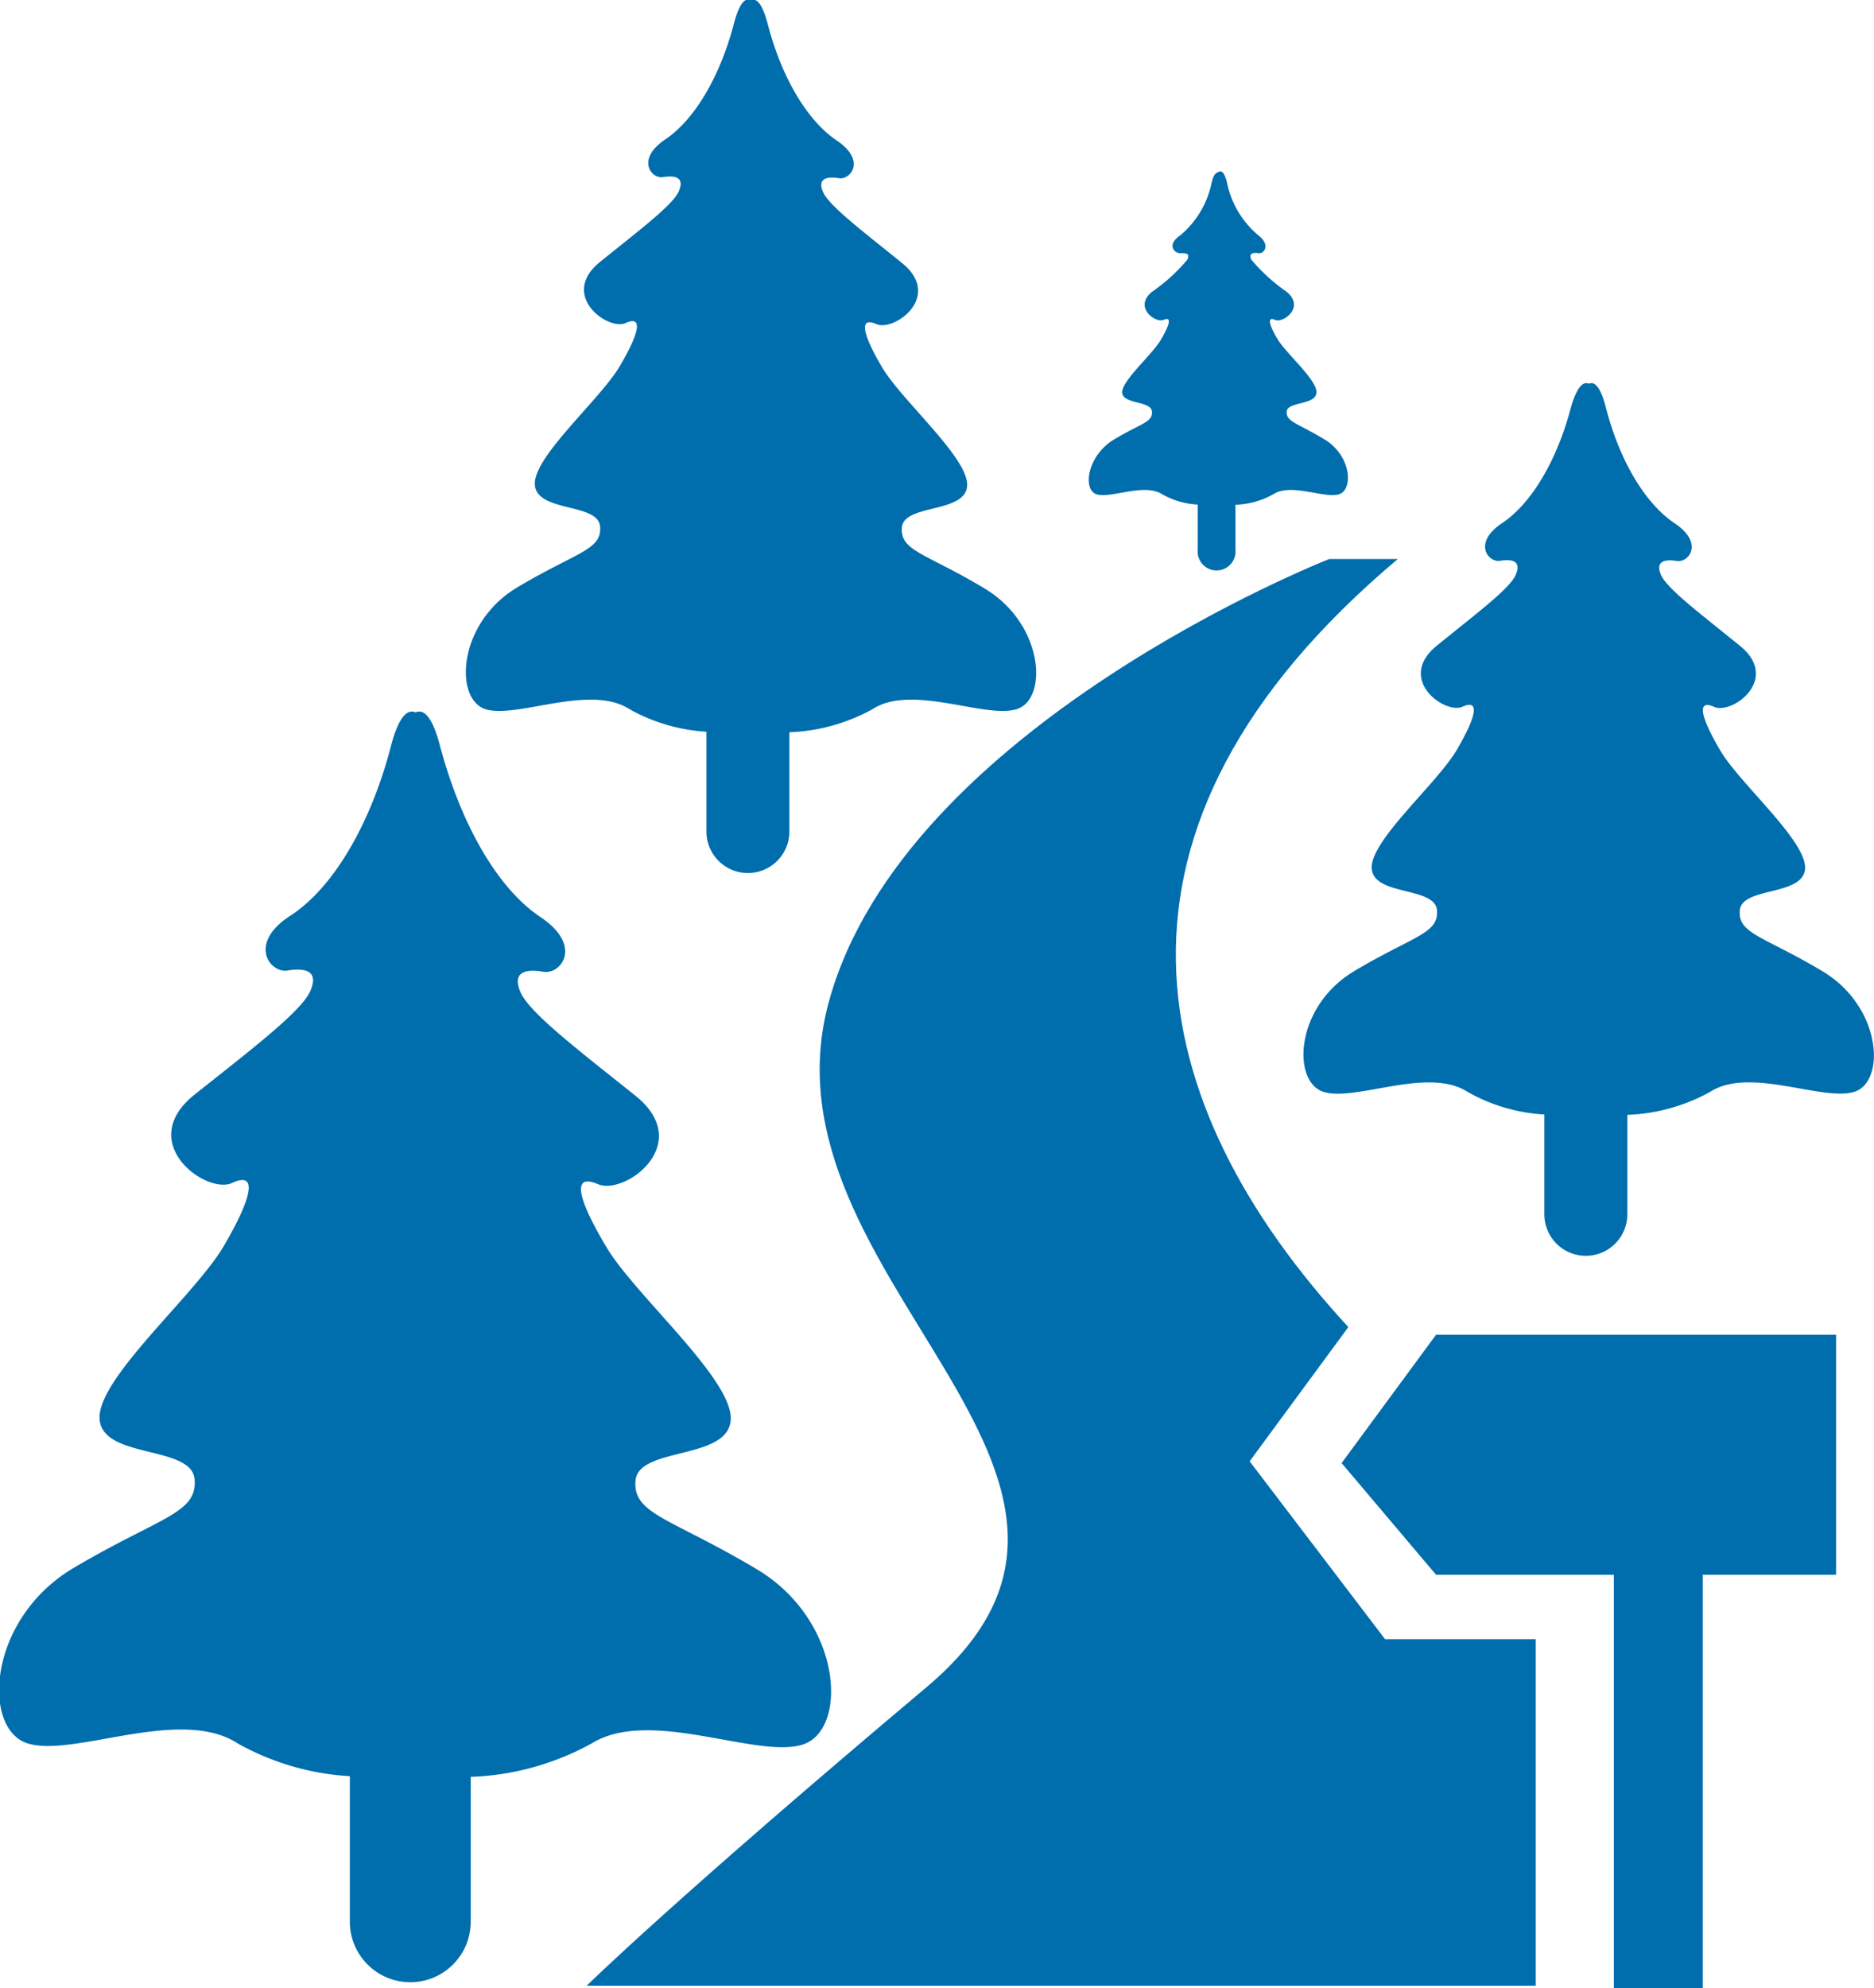
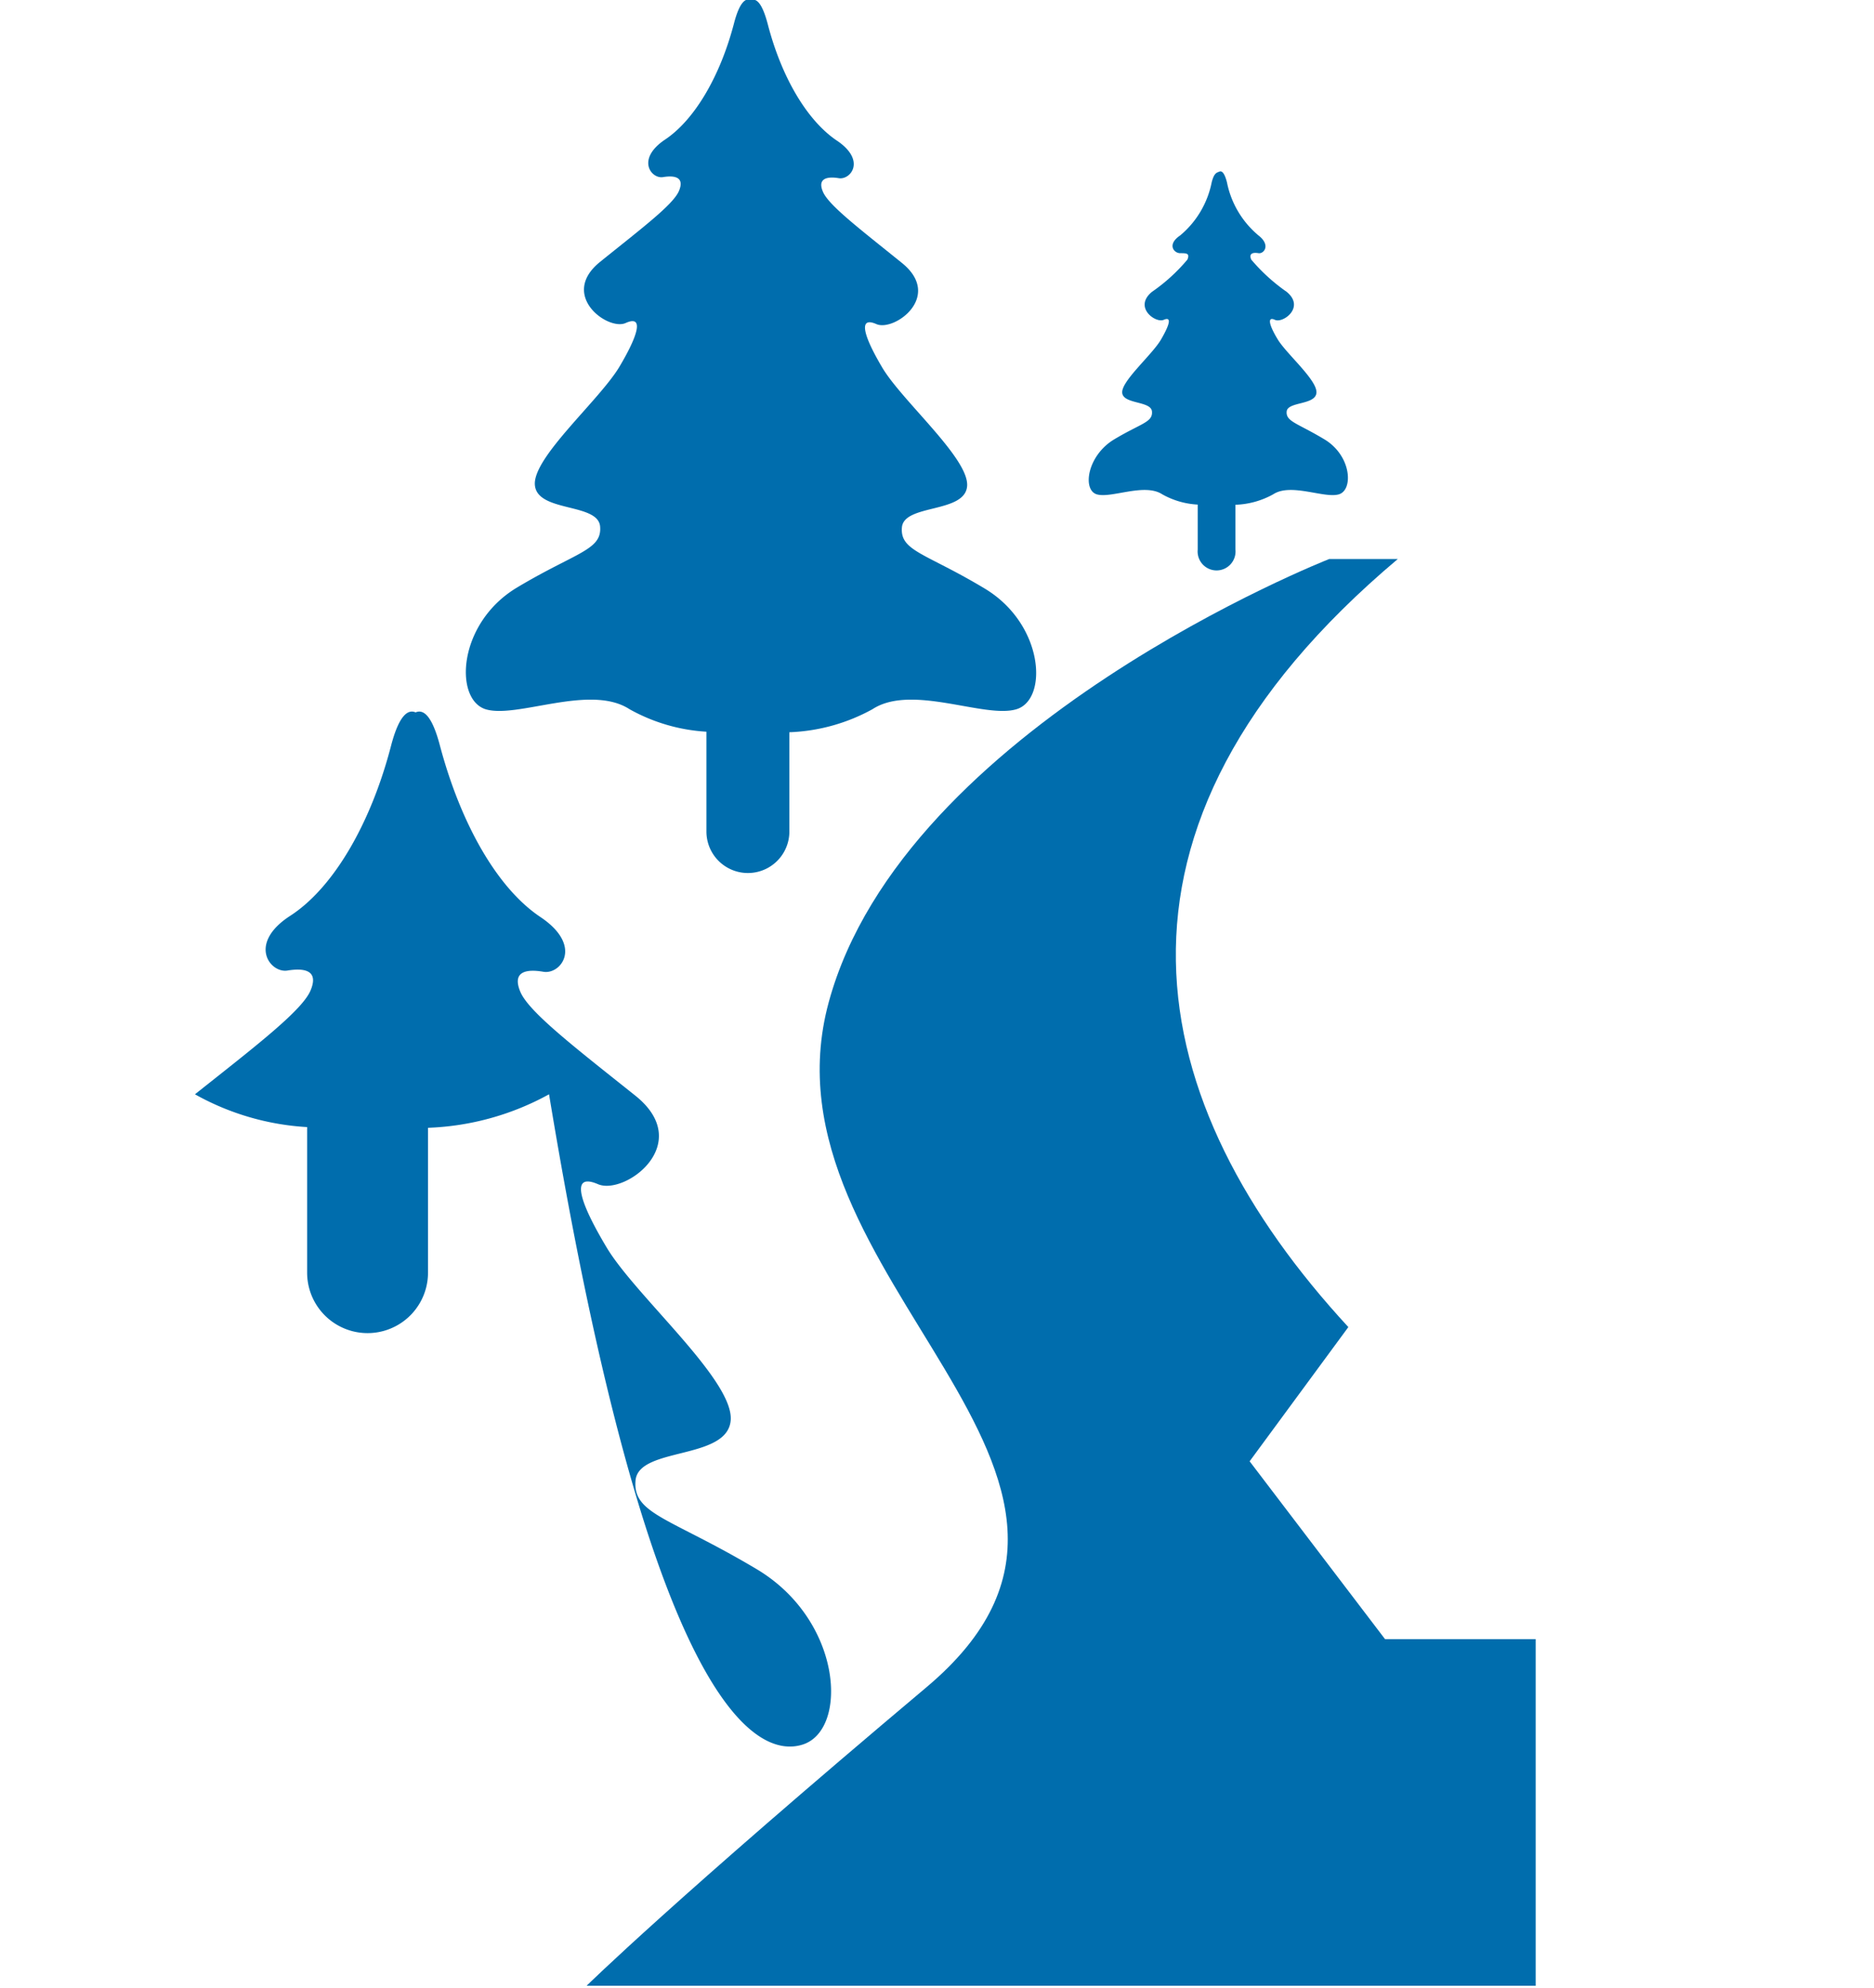
<svg xmlns="http://www.w3.org/2000/svg" viewBox="0 0 105.74 112.13">
  <defs>
    <style>.cls-1{fill:#006dad;}</style>
  </defs>
  <title>Asset 4</title>
  <g id="Layer_2" data-name="Layer 2">
    <g id="Layer_1-2" data-name="Layer 1">
      <path class="cls-1" d="M70.51,82.42l5.57-7.57C64.52,62.33,60.76,46.77,78.87,31.53H75s-24,9.41-28.24,25,19.8,26.62,5.52,38.63S33.1,112,33.1,112H86.65V92.45h-8.5Z" />
-       <polygon class="cls-1" points="75.7 82.52 81.03 88.82 91.06 88.82 91.06 112.13 96.08 112.13 96.08 88.82 103.6 88.82 103.6 75.28 81.03 75.28 75.7 82.52" />
-       <path class="cls-1" d="M45.28,98.4c2.6-.81,2.28-7-2.59-9.9s-7-3.09-6.83-5,5.2-1.13,5.37-3.4-5.36-7-7-9.74-2-4.22-.49-3.57,5.51-2.28,2.1-5-6-4.71-6.48-5.85.32-1.3,1.3-1.13,2.27-1.46-.17-3.09S26,46.46,24.83,42.08c-.45-1.73-.94-2.09-1.38-1.9-.44-.19-.94.17-1.39,1.9-1.14,4.38-3.25,8-5.68,9.57s-1.14,3.25-.16,3.09,1.78,0,1.3,1.13S14.43,59,11,61.72s.64,5.68,2.1,5,1.14.81-.48,3.57-7.14,7.46-7,9.74,5.19,1.46,5.36,3.4-1.95,2.12-6.82,5-5.2,9.09-2.6,9.9,8.6-2.11,11.85,0a14.67,14.67,0,0,0,6.33,1.85v8.21a3.41,3.41,0,0,0,6.82,0v-8.17a15.28,15.28,0,0,0,6.83-1.89C36.68,96.29,42.69,99.21,45.28,98.4Z" />
-       <path class="cls-1" d="M102.85,54.79c-3.34-2-4.8-2.11-4.68-3.45s3.57-.78,3.68-2.34-3.68-4.79-4.79-6.68-1.34-2.9-.34-2.45,3.78-1.56,1.45-3.45-4.12-3.23-4.45-4,.22-.89.89-.78,1.56-1-.11-2.12S91.38,26,90.6,22.94c-.31-1.18-.65-1.43-.95-1.3-.3-.13-.65.12-1,1.3-.78,3-2.23,5.46-3.9,6.57s-.78,2.23-.11,2.12,1.22,0,.89.78-2.12,2.11-4.45,4,.44,3.9,1.44,3.45.78.56-.33,2.45-4.9,5.12-4.79,6.68,3.56,1,3.68,2.34-1.34,1.45-4.68,3.45S72.89,61,74.67,61.58s5.9-1.44,8.13,0a9.94,9.94,0,0,0,4.34,1.28v5.63a2.34,2.34,0,0,0,4.68,0V62.88a10.43,10.43,0,0,0,4.68-1.3c2.23-1.44,6.35.56,8.13,0S106.19,56.8,102.85,54.79Z" />
+       <path class="cls-1" d="M45.28,98.4c2.6-.81,2.28-7-2.59-9.9s-7-3.09-6.83-5,5.2-1.13,5.37-3.4-5.36-7-7-9.74-2-4.22-.49-3.57,5.51-2.28,2.1-5-6-4.71-6.48-5.85.32-1.3,1.3-1.13,2.27-1.46-.17-3.09S26,46.46,24.83,42.08c-.45-1.73-.94-2.09-1.38-1.9-.44-.19-.94.17-1.39,1.9-1.14,4.38-3.25,8-5.68,9.57s-1.14,3.25-.16,3.09,1.78,0,1.3,1.13S14.43,59,11,61.72a14.67,14.67,0,0,0,6.33,1.85v8.21a3.41,3.41,0,0,0,6.82,0v-8.17a15.28,15.28,0,0,0,6.83-1.89C36.68,96.29,42.69,99.21,45.28,98.4Z" />
      <path class="cls-1" d="M27.39,40c1.78.55,5.9-1.45,8.13,0a10.1,10.1,0,0,0,4.34,1.27v5.63a2.34,2.34,0,1,0,4.68,0v-5.6A10.5,10.5,0,0,0,49.23,40c2.22-1.45,6.34.55,8.13,0s1.55-4.79-1.79-6.8-4.79-2.11-4.68-3.45,3.57-.78,3.68-2.34-3.67-4.79-4.79-6.68-1.33-2.89-.33-2.45,3.78-1.56,1.44-3.45-4.11-3.23-4.45-4,.23-.89.89-.78,1.56-1-.11-2.12-3.12-3.56-3.9-6.57C43,.15,42.68-.1,42.37,0c-.3-.13-.64.12-.95,1.3-.78,3-2.23,5.46-3.89,6.57s-.78,2.23-.12,2.12,1.23,0,.9.78-2.12,2.12-4.45,4,.44,3.9,1.44,3.45.78.56-.34,2.45-4.9,5.12-4.78,6.68,3.56,1,3.68,2.34-1.35,1.45-4.69,3.45S25.61,39.42,27.39,40Z" />
      <path class="cls-1" d="M61.88,27.88c.81.25,2.69-.66,3.7,0a4.57,4.57,0,0,0,2,.58V31a1.07,1.07,0,1,0,2.13,0V28.47a4.7,4.7,0,0,0,2.13-.59c1-.66,2.89.25,3.71,0s.71-2.18-.82-3.1-2.18-1-2.13-1.57,1.63-.35,1.68-1.06-1.68-2.18-2.18-3-.61-1.32-.16-1.11,1.72-.71.66-1.58a10.39,10.39,0,0,1-2-1.82c-.15-.36.11-.41.41-.36s.71-.45,0-1a5.23,5.23,0,0,1-1.78-3c-.14-.54-.29-.66-.43-.6s-.29.06-.43.6a5.23,5.23,0,0,1-1.78,3c-.76.51-.35,1,0,1s.56,0,.41.36a10.08,10.08,0,0,1-2,1.82c-1.06.87.2,1.78.66,1.58s.35.25-.15,1.11-2.24,2.34-2.19,3,1.63.45,1.68,1.06-.61.66-2.13,1.57S61.06,27.62,61.88,27.88Z" />
    </g>
  </g>
</svg>